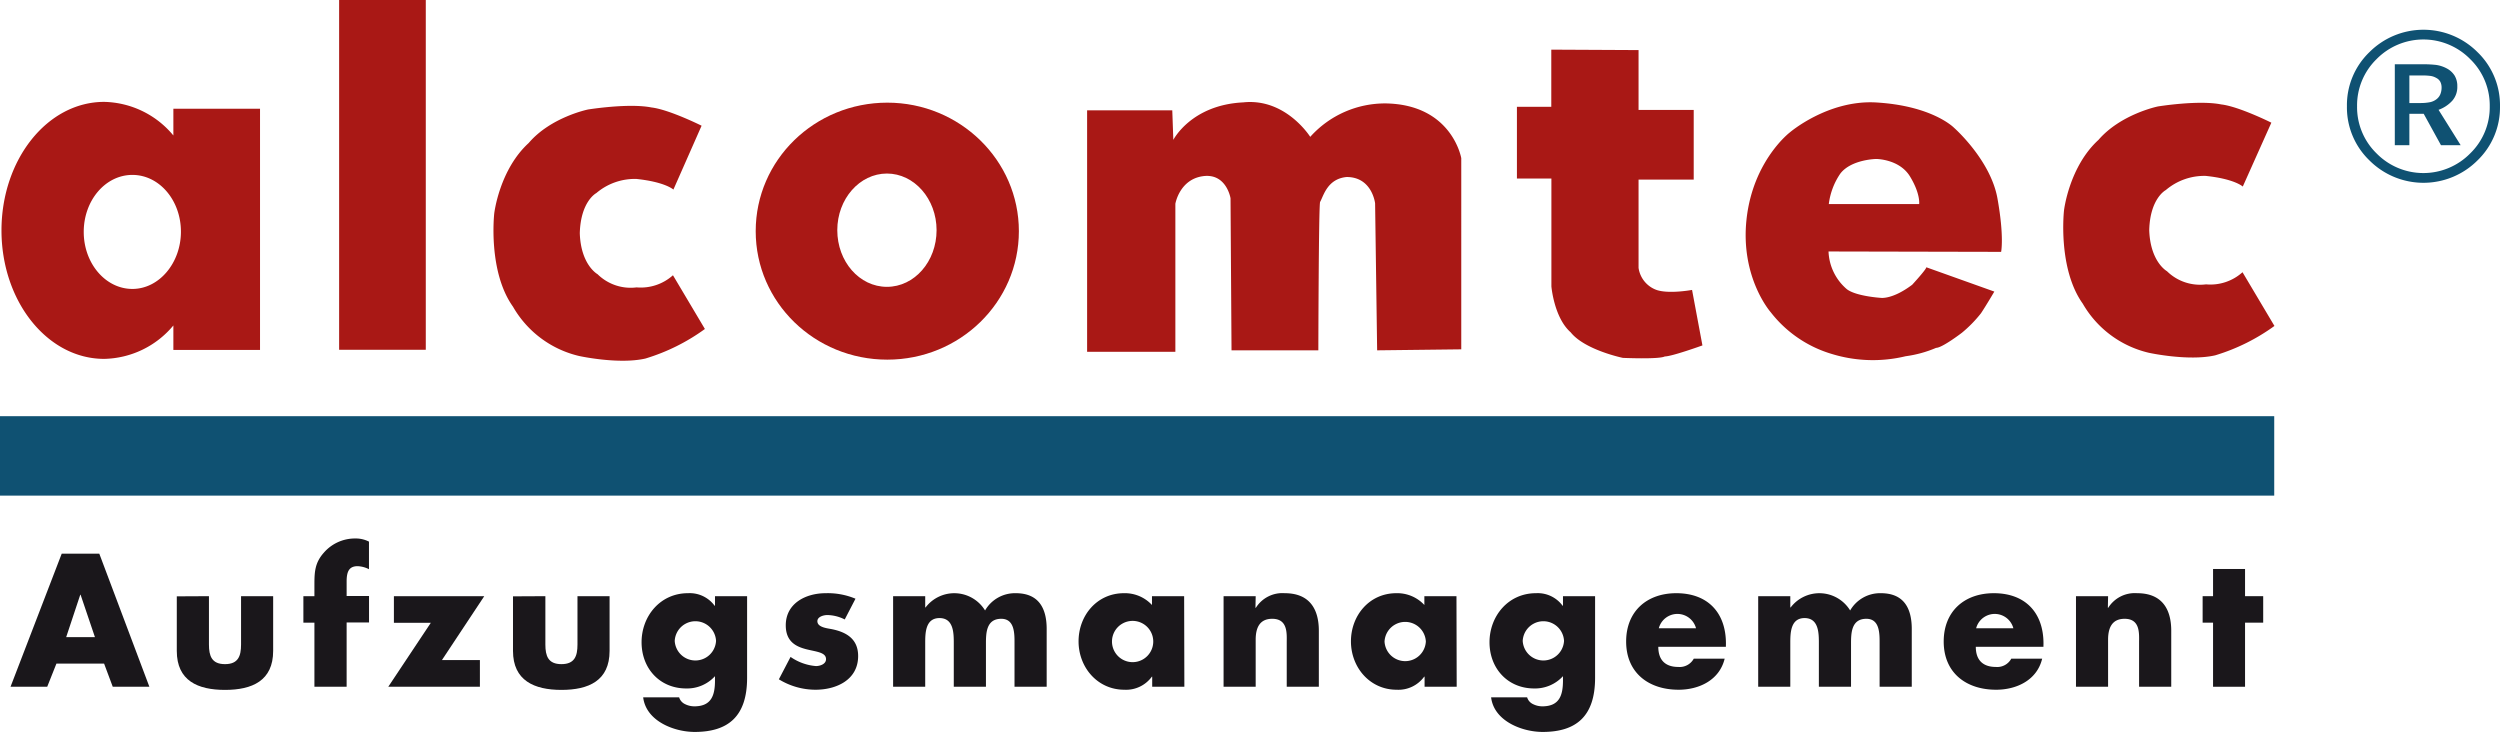
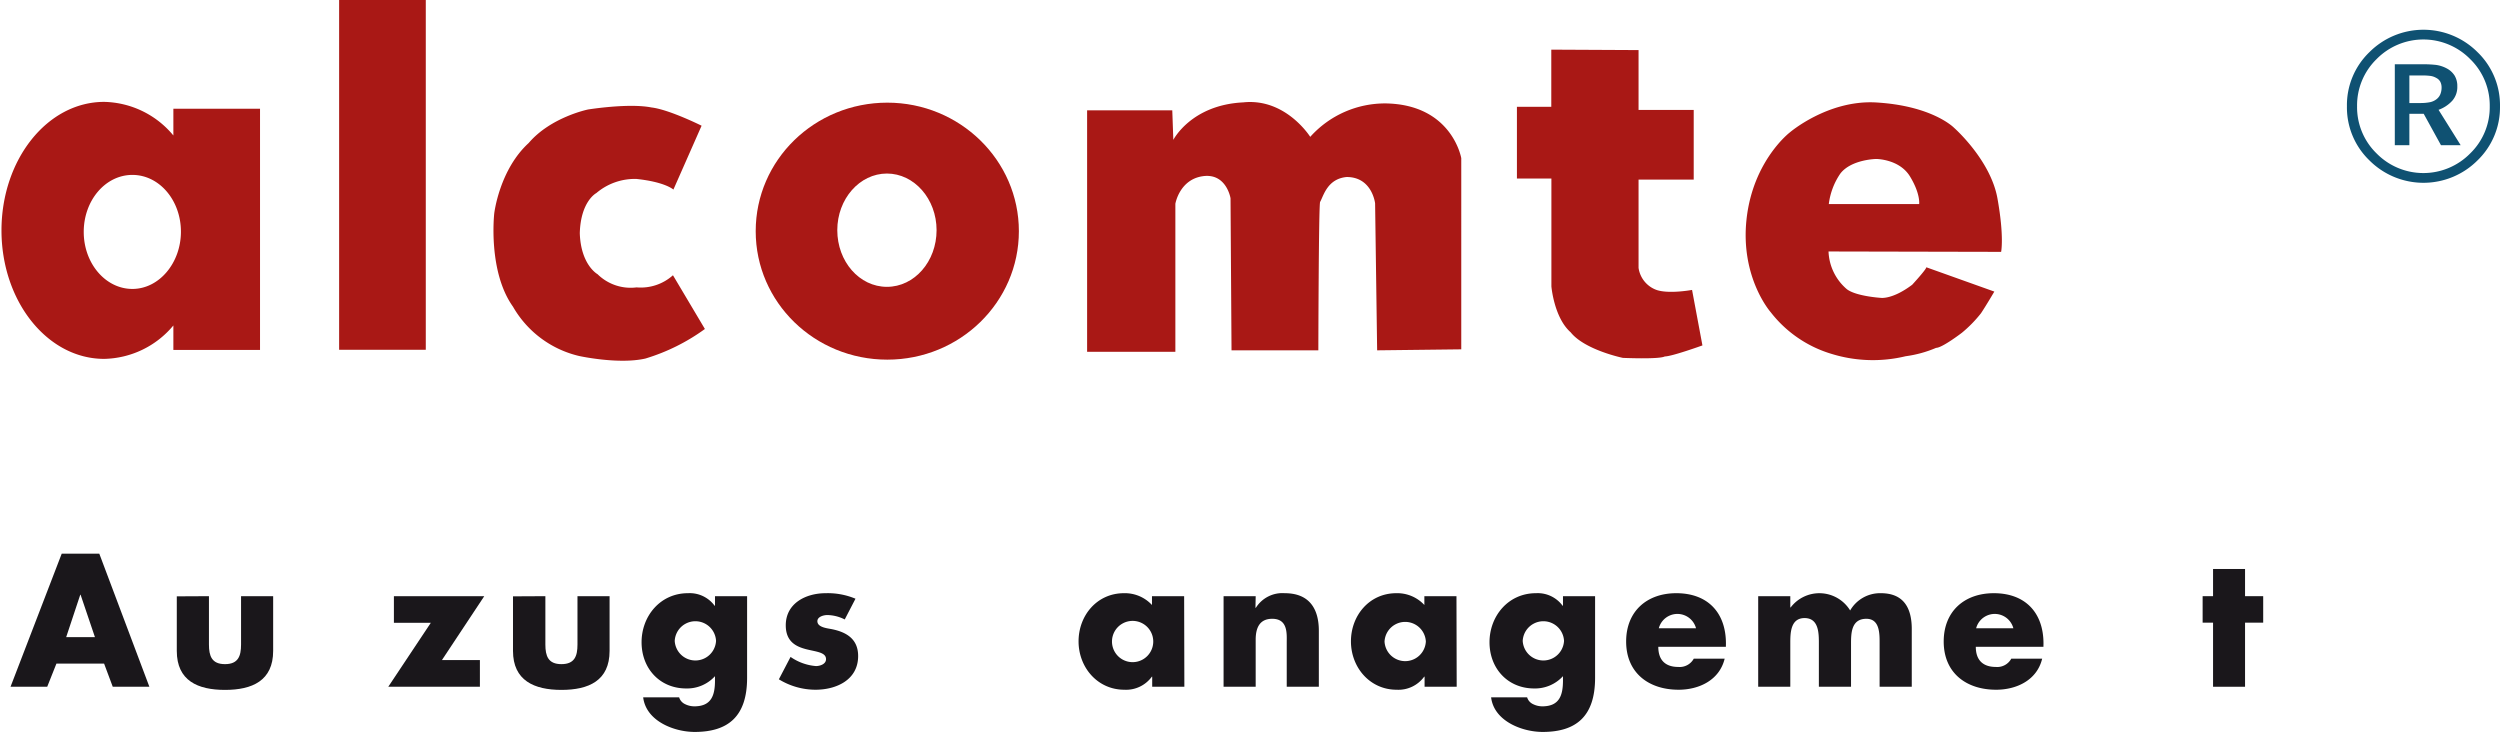
<svg xmlns="http://www.w3.org/2000/svg" viewBox="0 0 453.22 132.69">
  <defs>
    <style>.cls-1{fill:#0f5172;}.cls-2{fill:#a91815;}.cls-3{fill:#1a171b;}</style>
  </defs>
  <g id="Ebene_2" data-name="Ebene 2">
    <g id="Ebene_1-2" data-name="Ebene 1">
      <path class="cls-1" d="M453.22,19.27a13.37,13.37,0,0,1-4.07,9.8,13.85,13.85,0,0,1-19.61,0,13.33,13.33,0,0,1-4.07-9.8,13.33,13.33,0,0,1,4.07-9.81,13.85,13.85,0,0,1,19.61,0A13.37,13.37,0,0,1,453.22,19.27Zm-1.86,0a11.68,11.68,0,0,0-3.53-8.54,11.9,11.9,0,0,0-17,0,11.71,11.71,0,0,0-3.52,8.54,11.69,11.69,0,0,0,3.52,8.53,11.9,11.9,0,0,0,17,0A11.66,11.66,0,0,0,451.36,19.27Zm-5.27,7.05h-3.57l-3.13-5.69h-2.6v5.69h-2.64V11.65h5a21.08,21.08,0,0,1,2.49.12,5.85,5.85,0,0,1,1.92.63A3.78,3.78,0,0,1,445,13.72a3.66,3.66,0,0,1,.48,1.95,3.76,3.76,0,0,1-.91,2.59,6.24,6.24,0,0,1-2.49,1.65Zm-3.46-10.47a2.26,2.26,0,0,0-.22-1,1.68,1.68,0,0,0-.76-.73,2.84,2.84,0,0,0-1.06-.36,10.75,10.75,0,0,0-1.41-.08h-2.39v5h2a8.67,8.67,0,0,0,1.72-.15,2.85,2.85,0,0,0,1.18-.53,2.2,2.2,0,0,0,.7-.88A3.2,3.2,0,0,0,442.63,15.85Z" />
      <rect class="cls-2" x="61.48" width="15.71" height="63.41" />
      <path class="cls-2" d="M31.43,19.71v4.85a16.72,16.72,0,0,0-12.55-6.09C8.6,18.47.27,28.9.27,41.77S8.6,65.06,18.88,65.06A16.72,16.72,0,0,0,31.43,59v4.44H47.14V19.71ZM24,52.38c-4.87,0-8.82-4.63-8.82-10.34S19.11,31.71,24,31.71,32.8,36.33,32.8,42,28.85,52.38,24,52.38Z" />
      <path class="cls-2" d="M160.86,18.61C147.69,18.61,137,29,137,41.91S147.69,65.2,160.86,65.2s23.85-10.43,23.85-23.29S174,18.61,160.86,18.61ZM160.79,52c-5,0-9-4.6-9-10.27s4.05-10.27,9-10.27,9,4.6,9,10.27S165.78,52,160.79,52Z" />
      <path class="cls-2" d="M197.08,20V63.78h16V36.94s.74-4.41,5-5,5,4,5,4l.18,27.57H239s.06-26.45.32-26.9c.62-1.1,1.31-4.2,4.82-4.52,4.62,0,5.15,4.77,5.15,4.77l.37,26.65,15.25-.18V28.67s-1.65-9.67-13.6-9.92a18.21,18.21,0,0,0-13.78,6.06s-4.43-7.07-12.14-6.25c-9.47.46-12.68,6.8-12.68,6.8L212.52,20Z" />
      <path class="cls-2" d="M281.23,9l0,10.36H275v13l6.25,0V51.92s.47,5.66,3.49,8.32c2.57,3.22,9.47,4.64,9.47,4.64s6.53.29,7.6-.26c1.28,0,6.82-2,6.82-2l-1.88-10.06s-4.2.78-6.45,0a5,5,0,0,1-3.25-4v-16l10,0,0-12.63-10,0,0-10.85Z" />
      <path class="cls-2" d="M362.12,36c-1.24-7-7.86-12.82-7.86-12.82s-3.93-4.07-14.41-4.62C331.24,18.2,324.48,24,324.48,24s-6.68,5.1-7.85,15.71S321,56.59,321,56.59a21.89,21.89,0,0,0,11.09,7.58,25.31,25.31,0,0,0,13.38.41A21.2,21.2,0,0,0,351,63.06c1.11,0,4.69-2.75,4.69-2.75a23,23,0,0,0,3.44-3.52c1-1.51,2.42-3.93,2.42-3.93l-12.34-4.41s.28.07-2.55,3.17C343.09,54.31,341,54,341,54s-4.55-.28-6.21-1.59a9.45,9.45,0,0,1-3.3-6.82l31.29.07S363.36,42.94,362.12,36Zm-14.2,1-16.38,0a12.41,12.41,0,0,1,2.11-5.56c2-2.55,6.48-2.62,6.48-2.62s4.2,0,6.13,3.17S347.92,37,347.92,37Z" />
-       <path class="cls-2" d="M406.59,33.82s-1.46-1.38-6.7-1.93a10.75,10.75,0,0,0-7.26,2.57s-2.85,1.47-3,7.26c.19,5.79,3.22,7.45,3.22,7.45a8.55,8.55,0,0,0,7.08,2.38,8.69,8.69,0,0,0,6.61-2.2l5.79,9.74a36,36,0,0,1-10.75,5.33c-4.87,1.1-12-.46-12-.46a18.76,18.76,0,0,1-12-8.91c-4.59-6.44-3.4-16.91-3.4-16.91s.92-7.91,6.25-12.78c4.05-4.68,10.76-6.06,10.76-6.06s7.35-1.2,11.48-.37c3.22.37,9.1,3.31,9.1,3.31Z" />
      <path class="cls-2" d="M122.08,34.37s-1.47-1.38-6.71-1.93A10.78,10.78,0,0,0,108.11,35s-2.84,1.47-3,7.26c.18,5.79,3.22,7.45,3.22,7.45a8.55,8.55,0,0,0,7.07,2.39A8.75,8.75,0,0,0,122,49.9l5.79,9.74A36,36,0,0,1,117,65c-4.87,1.11-12-.46-12-.46A18.76,18.76,0,0,1,93,55.6c-4.59-6.43-3.4-16.91-3.4-16.91s.92-7.9,6.25-12.77c4-4.69,10.75-6.07,10.75-6.07s7.35-1.19,11.49-.37c3.21.37,9.1,3.31,9.1,3.31Z" />
-       <rect class="cls-1" y="75.45" width="412.29" height="14.4" />
      <path class="cls-3" d="M10.23,120.3l-1.67,4.2H1.91l9.28-24.13H18l9.08,24.13H20.44l-1.57-4.2Zm4.38-12.48h-.06L12,115.5h5.21Z" />
      <path class="cls-3" d="M37.88,108.08v8.77c0,2.08.51,3.55,2.91,3.55s2.91-1.47,2.91-3.55v-8.77h5.82V118c0,5.41-3.8,7.07-8.73,7.07s-8.74-1.66-8.74-7.07v-9.89Z" />
-       <path class="cls-3" d="M62.84,124.5H57V112.88H55v-4.8h2V106c0-2.27.07-3.94,1.67-5.76a7.47,7.47,0,0,1,5.72-2.62,5.27,5.27,0,0,1,2.5.57v5a5,5,0,0,0-2.05-.55c-1.5,0-2,.9-2,2.75v2.66H66.9v4.8H62.84Z" />
      <path class="cls-3" d="M87,119.66v4.84H70.39l7.71-11.59H71.41v-4.83H87.79l-7.67,11.58Z" />
      <path class="cls-3" d="M98.87,108.08v8.77c0,2.08.51,3.55,2.91,3.55s2.91-1.47,2.91-3.55v-8.77h5.82V118c0,5.41-3.8,7.07-8.73,7.07S93,123.38,93,118v-9.89Z" />
      <path class="cls-3" d="M135.44,122.89c0,7-3.45,9.8-9.5,9.8-3.78,0-8.83-2-9.34-6.27h6.52a2,2,0,0,0,1.09,1.24,3.78,3.78,0,0,0,1.66.39c3.14,0,3.75-2.05,3.75-4.71v-.76a6.83,6.83,0,0,1-5.22,2.23c-4.8,0-8.09-3.64-8.09-8.38s3.39-8.89,8.41-8.89a5.6,5.6,0,0,1,4.83,2.27h.07v-1.73h5.82Zm-13.12-6.71a3.75,3.75,0,0,0,7.49,0,3.75,3.75,0,0,0-7.49,0Z" />
      <path class="cls-3" d="M153.14,112.3a7.24,7.24,0,0,0-3.14-.8c-.67,0-1.82.29-1.82,1.12,0,1.12,1.82,1.28,2.62,1.44,2.72.55,4.77,1.83,4.77,4.87,0,4.32-3.94,6.11-7.74,6.11a12.72,12.72,0,0,1-6.63-1.89l2.12-4.06a9.34,9.34,0,0,0,4.6,1.66c.74,0,1.83-.35,1.83-1.25,0-1.28-1.83-1.34-3.65-1.82s-3.65-1.38-3.65-4.32c0-4,3.65-5.82,7.23-5.82a13,13,0,0,1,5.41,1Z" />
-       <path class="cls-3" d="M167.73,110.13h.06a6.54,6.54,0,0,1,10.79.54,6.26,6.26,0,0,1,5.57-3.13c4.15,0,5.6,2.72,5.6,6.49V124.5h-5.83v-7.84c0-1.7.07-4.48-2.4-4.48-2.69,0-2.78,2.52-2.78,4.48v7.84h-5.83v-7.84c0-1.83,0-4.61-2.59-4.61s-2.59,2.78-2.59,4.61v7.84h-5.82V108.08h5.82Z" />
      <path class="cls-3" d="M214.71,124.5h-5.83v-1.83h-.06a5.78,5.78,0,0,1-5,2.37c-4.86,0-8.29-4.06-8.29-8.77s3.36-8.73,8.22-8.73a6.69,6.69,0,0,1,5.09,2.14v-1.6h5.83Zm-13.12-8.2a3.74,3.74,0,0,0,7.48,0,3.74,3.74,0,0,0-7.48,0Z" />
      <path class="cls-3" d="M227.6,110.19h.07a5.67,5.67,0,0,1,5.24-2.65c4.42,0,6.18,2.78,6.18,6.81V124.5h-5.82v-8c0-1.57.25-4.32-2.63-4.32-2.37,0-3,1.76-3,3.8v8.52h-5.82V108.08h5.82Z" />
      <path class="cls-3" d="M264.08,124.5h-5.82v-1.83h-.07a5.77,5.77,0,0,1-5,2.37c-4.86,0-8.28-4.06-8.28-8.77s3.36-8.73,8.22-8.73a6.7,6.7,0,0,1,5.09,2.14v-1.6h5.82ZM251,116.3a3.75,3.75,0,0,0,7.49,0,3.75,3.75,0,0,0-7.49,0Z" />
      <path class="cls-3" d="M289.17,122.89c0,7-3.46,9.8-9.5,9.8-3.78,0-8.84-2-9.35-6.27h6.53a2,2,0,0,0,1.09,1.24,3.78,3.78,0,0,0,1.66.39c3.14,0,3.75-2.05,3.75-4.71v-.76a6.85,6.85,0,0,1-5.22,2.23c-4.8,0-8.1-3.64-8.1-8.38s3.4-8.89,8.42-8.89a5.6,5.6,0,0,1,4.83,2.27h.07v-1.73h5.82Zm-13.12-6.71a3.75,3.75,0,0,0,7.49,0,3.75,3.75,0,0,0-7.49,0Z" />
      <path class="cls-3" d="M312.88,117.26H300.63c0,2.37,1.24,3.65,3.64,3.65a2.91,2.91,0,0,0,2.79-1.5h5.6c-.93,3.87-4.61,5.63-8.35,5.63-5.44,0-9.51-3.07-9.51-8.74,0-5.47,3.75-8.76,9.09-8.76,5.7,0,9,3.52,9,9.12Zm-5.41-3.36a3.49,3.49,0,0,0-6.75,0Z" />
      <path class="cls-3" d="M324.56,110.13h.06a6.54,6.54,0,0,1,10.79.54,6.26,6.26,0,0,1,5.57-3.13c4.16,0,5.6,2.72,5.6,6.49V124.5h-5.83v-7.84c0-1.7.07-4.48-2.4-4.48-2.69,0-2.78,2.52-2.78,4.48v7.84h-5.83v-7.84c0-1.83,0-4.61-2.59-4.61s-2.59,2.78-2.59,4.61v7.84h-5.82V108.08h5.82Z" />
      <path class="cls-3" d="M370.45,117.26H358.19c0,2.37,1.25,3.65,3.65,3.65a2.89,2.89,0,0,0,2.78-1.5h5.6c-.92,3.87-4.6,5.63-8.35,5.63-5.44,0-9.5-3.07-9.5-8.74,0-5.47,3.74-8.76,9.09-8.76,5.69,0,9,3.52,9,9.12ZM365,113.9a3.49,3.49,0,0,0-6.75,0Z" />
-       <path class="cls-3" d="M382.13,110.19h.06a5.69,5.69,0,0,1,5.25-2.65c4.42,0,6.18,2.78,6.18,6.81V124.5h-5.83v-8c0-1.57.26-4.32-2.62-4.32-2.37,0-3,1.76-3,3.8v8.52h-5.82V108.08h5.82Z" />
      <path class="cls-3" d="M407,124.5H401.2V112.88h-1.89v-4.8h1.89v-4.93H407v4.93h3.29v4.8H407Z" />
    </g>
  </g>
</svg>